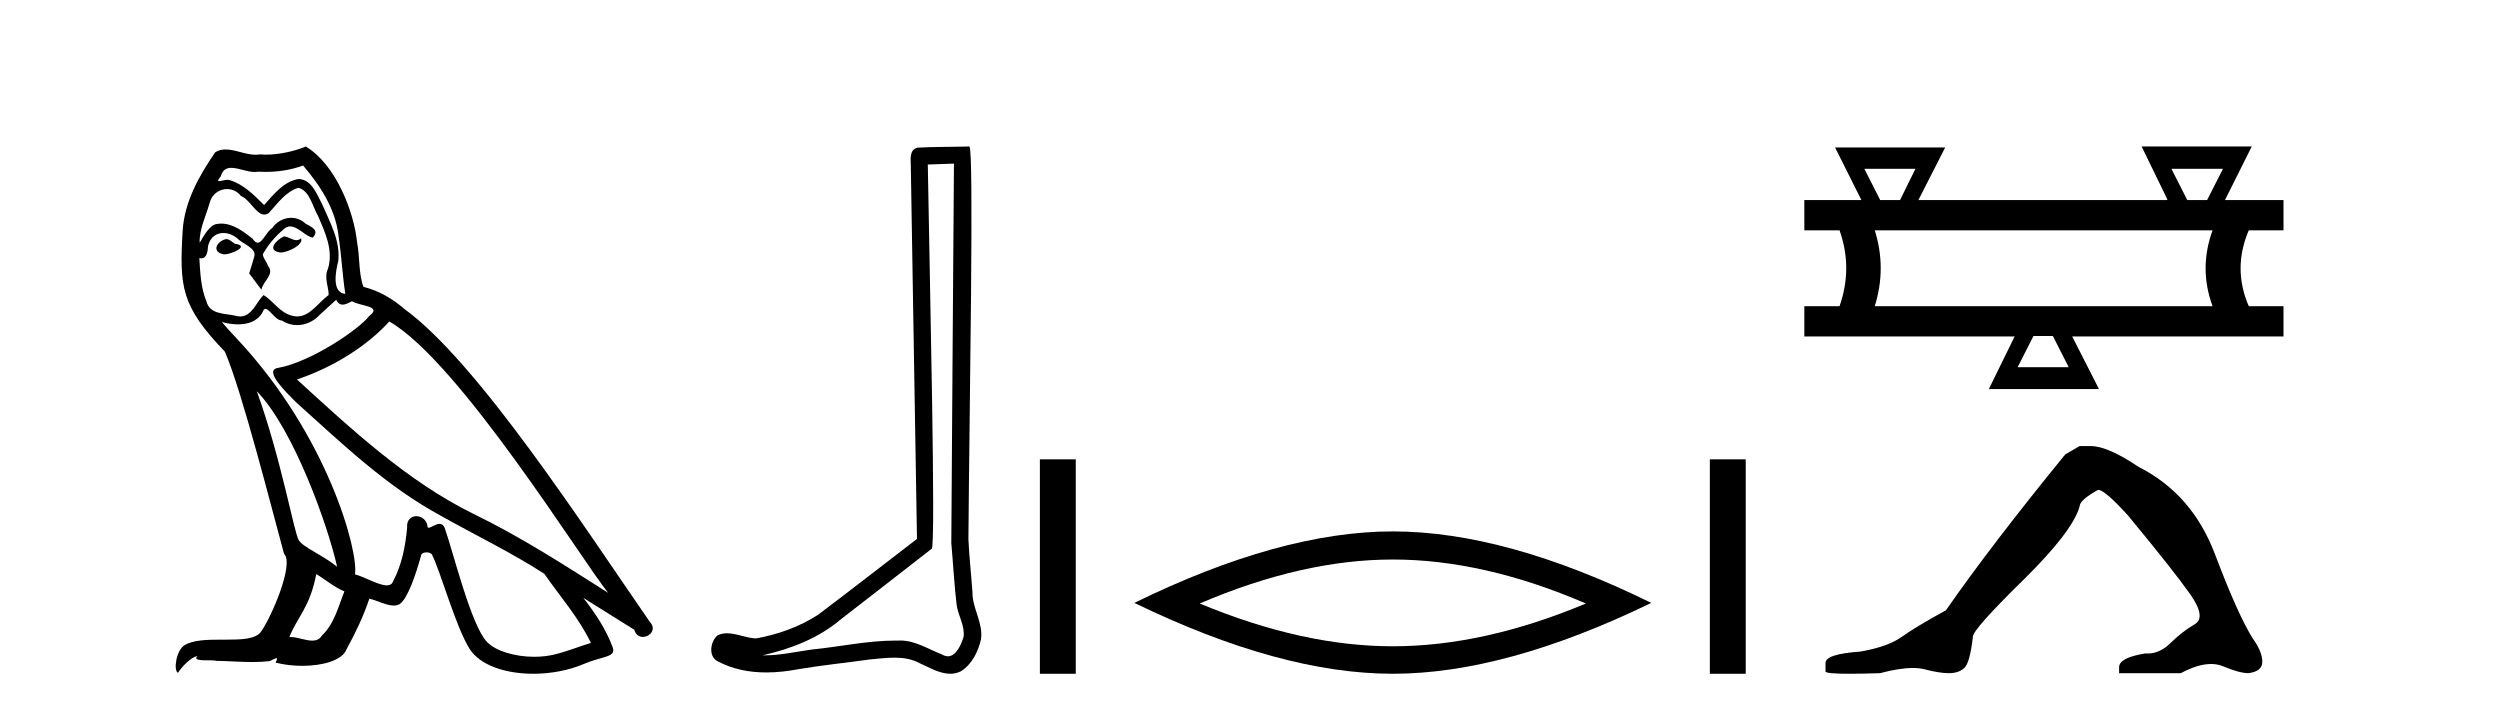
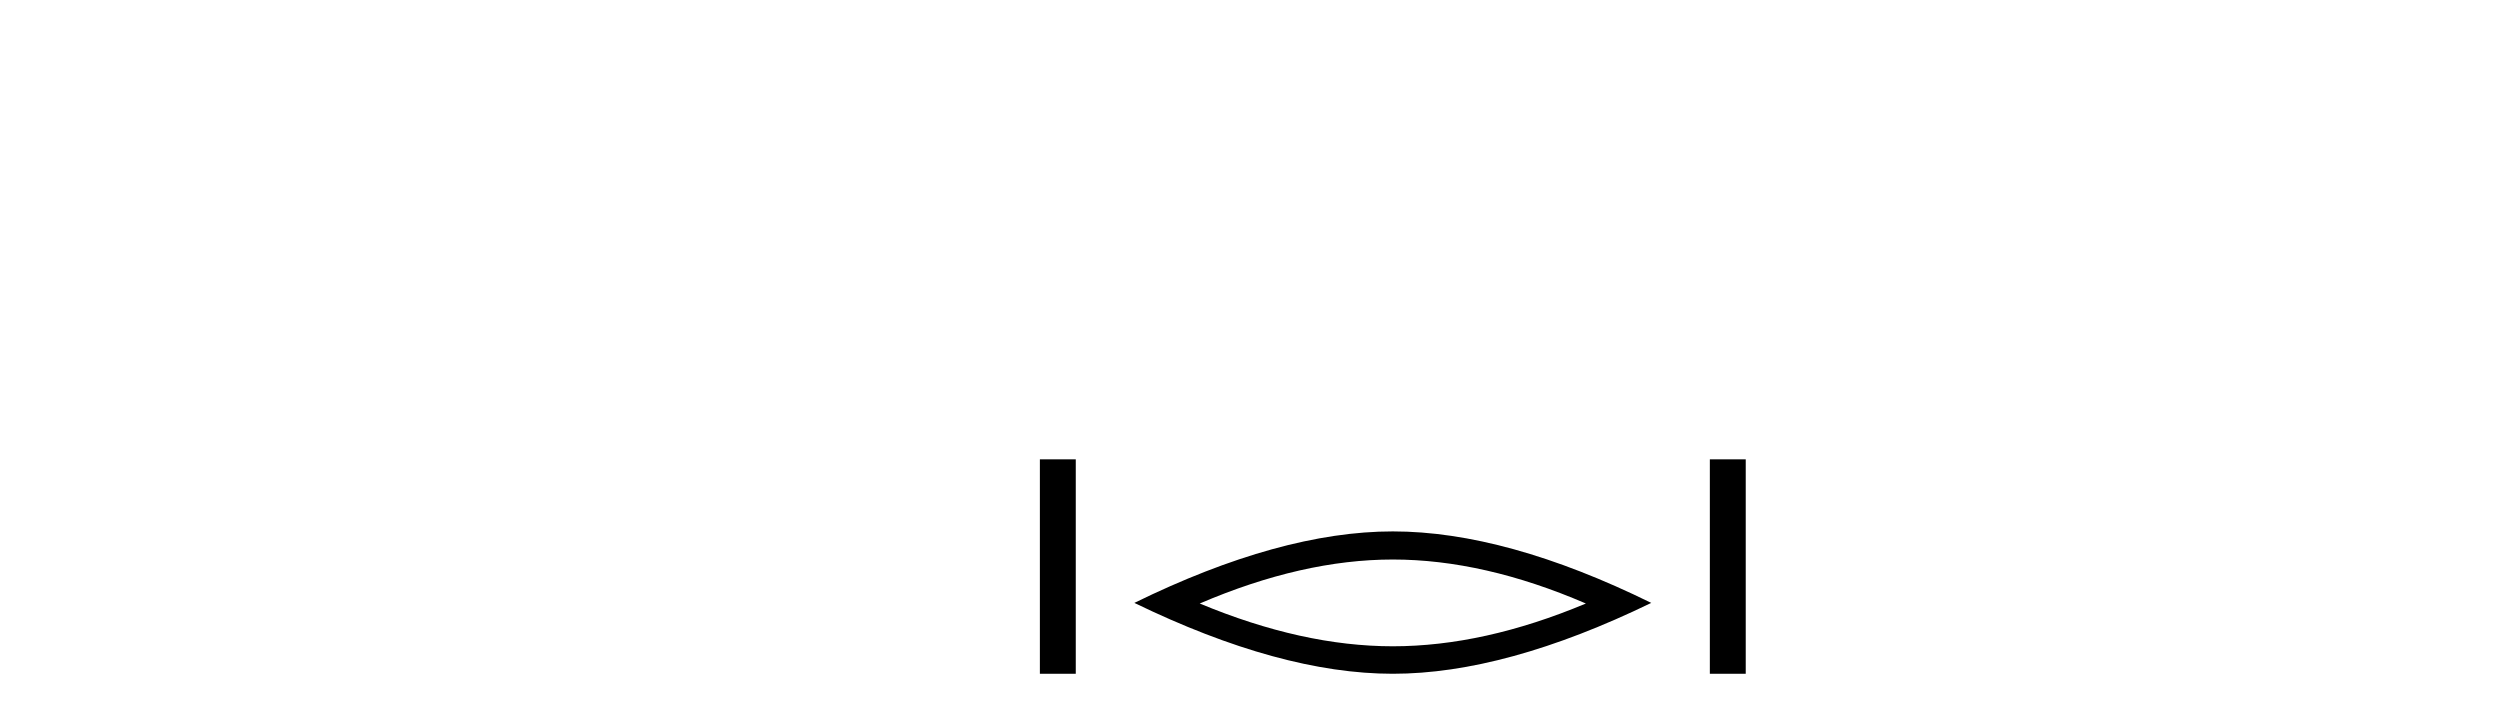
<svg xmlns="http://www.w3.org/2000/svg" width="144.0" height="41.0">
-   <path d="M 16.344 13.619 C 15.888 13.839 15.331 14.447 16.175 14.548 C 16.581 14.531 17.509 14.109 17.34 13.721 L 17.34 13.721 C 17.253 13.804 17.164 13.834 17.074 13.834 C 16.835 13.834 16.59 13.619 16.344 13.619 ZM 13.019 13.771 C 12.461 13.906 12.174 14.514 12.884 14.649 C 12.895 14.65 12.907 14.651 12.921 14.651 C 13.329 14.651 14.441 14.156 13.525 14.042 C 13.373 13.94 13.221 13.771 13.019 13.771 ZM 17.458 9.534 C 18.454 10.699 19.332 12.049 19.501 13.603 C 19.67 14.717 19.721 15.831 19.889 16.928 C 19.096 16.861 19.332 15.628 19.484 15.038 C 19.619 13.873 18.995 12.792 18.556 11.762 C 18.252 11.205 17.965 10.328 17.188 10.311 C 16.327 10.463 15.77 11.189 15.213 11.813 C 14.639 11.239 14.031 10.615 13.238 10.378 C 13.197 10.363 13.15 10.357 13.101 10.357 C 12.923 10.357 12.715 10.435 12.619 10.435 C 12.536 10.435 12.538 10.377 12.715 10.159 C 12.822 9.78 13.045 9.668 13.32 9.668 C 13.722 9.668 14.236 9.907 14.669 9.907 C 14.734 9.907 14.798 9.901 14.859 9.889 C 15.001 9.897 15.144 9.901 15.287 9.901 C 16.025 9.901 16.765 9.789 17.458 9.534 ZM 17.188 10.817 C 17.847 10.986 17.999 11.898 18.319 12.438 C 18.725 13.383 19.214 14.413 18.893 15.476 C 18.64 15.983 18.961 16.624 18.927 16.996 C 18.364 17.391 17.87 18.226 17.122 18.226 C 17.041 18.226 16.956 18.216 16.868 18.194 C 16.125 18.042 15.753 17.333 15.179 16.996 C 14.764 17.397 14.518 18.228 13.834 18.228 C 13.74 18.228 13.637 18.212 13.525 18.178 C 12.9 18.042 12.073 18.11 11.888 17.35 C 11.567 16.574 11.533 15.713 11.482 14.869 L 11.482 14.869 C 11.52 14.876 11.554 14.879 11.585 14.879 C 11.927 14.879 11.958 14.483 11.989 14.143 C 12.12 13.649 12.474 13.42 12.867 13.42 C 13.132 13.42 13.415 13.524 13.66 13.721 C 13.947 14.042 14.825 14.295 14.639 14.801 C 14.555 15.105 14.454 15.426 14.352 15.747 L 15.061 16.692 C 15.129 16.202 15.855 15.797 15.433 15.308 C 15.365 15.088 15.112 14.801 15.146 14.632 C 15.45 14.092 15.855 13.619 16.327 13.214 C 16.455 13.09 16.585 13.042 16.714 13.042 C 17.167 13.042 17.622 13.635 18.016 13.687 C 18.404 13.265 17.982 13.096 17.594 12.877 C 17.353 12.65 17.062 12.546 16.772 12.546 C 16.35 12.546 15.929 12.766 15.669 13.147 C 15.348 13.339 15.125 13.98 14.844 13.98 C 14.755 13.98 14.66 13.917 14.555 13.755 C 14.04 13.342 13.422 12.879 12.746 12.879 C 12.647 12.879 12.546 12.889 12.445 12.91 C 11.967 13.009 11.538 13.976 11.501 13.976 C 11.5 13.976 11.5 13.975 11.499 13.974 C 11.482 13.181 11.854 12.472 12.073 11.695 C 12.196 11.185 12.633 10.89 13.079 10.89 C 13.371 10.89 13.666 11.016 13.88 11.29 C 14.382 11.476 14.75 12.359 15.223 12.359 C 15.306 12.359 15.392 12.332 15.483 12.269 C 16.007 11.712 16.429 11.053 17.188 10.817 ZM 14.791 22.533 C 16.935 24.744 18.91 30.349 19.417 32.645 C 18.59 31.97 17.458 31.531 17.205 31.109 C 16.935 30.67 16.192 26.399 14.791 22.533 ZM 22.422 18.515 C 26.473 20.845 33.53 32.307 35.032 34.148 C 32.5 32.544 30.001 30.923 27.284 29.606 C 23.468 27.733 20.21 24.694 17.104 21.858 C 19.67 20.997 21.51 19.545 22.422 18.515 ZM 18.218 33.067 C 18.758 33.388 19.248 33.827 19.839 34.063 C 19.484 34.941 19.265 35.92 18.539 36.612 C 18.403 36.832 18.208 36.901 17.986 36.901 C 17.602 36.901 17.135 36.694 16.745 36.694 C 16.718 36.694 16.691 36.695 16.665 36.697 C 17.138 35.515 17.847 34.992 18.218 33.067 ZM 19.366 17.266 C 19.468 17.478 19.599 17.547 19.737 17.547 C 19.919 17.547 20.115 17.427 20.278 17.35 C 20.683 17.637 22.084 17.604 21.257 18.211 C 20.733 18.92 17.937 20.854 15.994 21.195 C 15.155 21.342 16.564 22.668 17.02 23.141 C 19.653 25.504 22.236 28.003 25.393 29.708 C 27.368 30.822 29.444 31.818 31.352 33.05 C 32.264 34.367 33.344 35.582 34.036 37.034 C 33.344 37.237 32.669 37.524 31.96 37.693 C 31.586 37.787 31.18 37.831 30.774 37.831 C 29.659 37.831 28.538 37.499 28.043 36.967 C 27.132 36.005 26.136 31.902 25.612 30.4 C 25.538 30.231 25.432 30.174 25.318 30.174 C 25.09 30.174 24.825 30.397 24.695 30.397 C 24.668 30.397 24.647 30.388 24.633 30.366 C 24.599 29.95 24.28 29.731 23.981 29.731 C 23.685 29.731 23.409 29.946 23.451 30.4 C 23.35 31.463 23.148 32.527 22.641 33.489 C 22.579 33.653 22.449 33.716 22.279 33.716 C 21.799 33.716 20.994 33.221 20.446 33.084 C 20.666 31.784 18.893 25.133 13.694 19.562 C 13.512 19.365 12.72 18.53 12.789 18.53 C 12.797 18.53 12.817 18.541 12.85 18.566 C 13.116 18.635 13.416 18.683 13.712 18.683 C 14.282 18.683 14.84 18.508 15.129 17.975 C 15.173 17.843 15.228 17.792 15.292 17.792 C 15.523 17.792 15.873 18.464 16.243 18.464 C 16.511 18.643 16.811 18.726 17.11 18.726 C 17.6 18.726 18.085 18.504 18.421 18.127 C 18.741 17.84 19.045 17.553 19.366 17.266 ZM 17.61 8.437 C 17.08 8.673 16.151 8.908 15.317 8.908 C 15.195 8.908 15.076 8.903 14.96 8.893 C 14.881 8.907 14.801 8.913 14.719 8.913 C 14.151 8.913 13.539 8.608 12.99 8.608 C 12.78 8.608 12.58 8.652 12.394 8.774 C 11.465 10.125 10.621 11.627 10.52 13.299 C 10.334 16.506 10.419 17.62 12.951 20.254 C 13.947 22.516 15.804 29.893 16.361 31.902 C 16.969 32.476 15.601 35.616 15.027 36.393 C 14.715 36.823 13.892 36.844 13.008 36.844 C 12.912 36.844 12.815 36.844 12.718 36.844 C 11.923 36.844 11.118 36.861 10.621 37.169 C 10.149 37.473 9.98 38.604 10.25 38.756 C 10.503 38.368 11.01 37.845 11.364 37.794 L 11.364 37.794 C 11.027 38.148 12.208 37.98 12.461 38.064 C 13.144 38.075 13.835 38.133 14.528 38.133 C 14.863 38.133 15.198 38.119 15.534 38.081 C 15.686 38.014 15.849 37.911 15.92 37.911 C 15.975 37.911 15.975 37.973 15.872 38.165 C 16.349 38.29 16.886 38.352 17.411 38.352 C 18.592 38.352 19.711 38.037 19.957 37.406 C 20.463 36.477 20.936 35.498 21.274 34.485 C 21.705 34.577 22.247 34.88 22.681 34.88 C 22.808 34.88 22.926 34.854 23.029 34.789 C 23.502 34.468 23.992 32.966 24.262 31.97 C 24.288 31.866 24.428 31.816 24.57 31.816 C 24.707 31.816 24.845 31.862 24.886 31.953 C 25.393 32.966 26.237 36.072 27.047 37.372 C 27.658 38.335 29.141 38.809 30.717 38.809 C 31.71 38.809 32.74 38.622 33.614 38.25 C 34.711 37.777 35.522 37.878 35.285 37.271 C 34.914 36.258 34.273 35.295 33.597 34.435 L 33.597 34.435 C 34.576 35.042 35.556 35.667 36.535 36.275 C 36.615 36.569 36.818 36.686 37.026 36.686 C 37.425 36.686 37.841 36.252 37.429 35.819 C 33.597 30.282 27.503 20.845 23.283 17.789 C 22.607 17.198 21.814 16.743 20.936 16.523 C 20.649 15.78 20.733 14.784 20.565 13.94 C 20.396 12.269 19.383 9.5 17.61 8.437 Z" style="fill:#000000;stroke:none" />
-   <path d="M 54.948 9.424 C 54.898 16.711 54.84 23.997 54.795 31.284 C 54.901 32.464 54.963 33.649 55.1 34.826 C 55.18 35.455 55.591 36.041 55.501 36.685 C 55.368 37.12 55.082 37.802 54.599 37.802 C 54.492 37.802 54.375 37.769 54.248 37.691 C 53.467 37.391 52.722 36.894 51.861 36.894 C 51.813 36.894 51.765 36.895 51.717 36.898 C 51.674 36.898 51.632 36.897 51.589 36.897 C 49.952 36.897 48.343 37.259 46.718 37.418 C 45.83 37.544 44.946 37.747 44.046 37.747 C 44.008 37.747 43.97 37.746 43.932 37.745 C 45.556 37.378 47.161 36.757 48.441 35.665 C 50.184 34.31 51.932 32.963 53.671 31.604 C 53.907 31.314 53.559 16.507 53.441 9.476 C 53.944 9.459 54.446 9.441 54.948 9.424 ZM 55.833 8.437 C 55.833 8.437 55.833 8.437 55.833 8.437 C 54.973 8.465 53.691 8.452 52.834 8.506 C 52.376 8.639 52.456 9.152 52.462 9.52 C 52.581 16.694 52.699 23.868 52.818 31.042 C 50.916 32.496 49.031 33.973 47.118 35.412 C 46.048 36.109 44.81 36.543 43.56 36.772 C 43.002 36.766 42.437 36.477 41.881 36.477 C 41.702 36.477 41.525 36.507 41.348 36.586 C 40.919 36.915 40.771 37.817 41.346 38.093 C 42.21 38.557 43.172 38.733 44.141 38.733 C 44.753 38.733 45.367 38.663 45.961 38.55 C 47.341 38.315 48.736 38.178 50.122 37.982 C 50.577 37.942 51.051 37.881 51.517 37.881 C 52.021 37.881 52.516 37.953 52.972 38.201 C 53.519 38.444 54.124 38.809 54.733 38.809 C 54.937 38.809 55.141 38.768 55.344 38.668 C 55.983 38.27 56.352 37.528 56.507 36.81 C 56.636 35.873 56.003 35.044 56.014 34.114 C 55.942 33.096 55.826 32.08 55.781 31.061 C 55.832 23.698 56.116 8.437 55.833 8.437 Z" style="fill:#000000;stroke:none" />
  <path d="M 59.897 26.458 L 59.897 38.809 L 61.964 38.809 L 61.964 26.458 Z" style="fill:#000000;stroke:none" />
  <path d="M 80.226 32.228 Q 85.469 32.228 91.347 34.762 Q 85.469 37.226 80.226 37.226 Q 75.017 37.226 69.105 34.762 Q 75.017 32.228 80.226 32.228 ZM 80.226 30.609 Q 73.75 30.609 65.339 34.727 Q 73.75 38.809 80.226 38.809 Q 86.701 38.809 95.112 34.727 Q 86.736 30.609 80.226 30.609 Z" style="fill:#000000;stroke:none" />
  <path d="M 98.487 26.458 L 98.487 38.809 L 100.554 38.809 L 100.554 26.458 Z" style="fill:#000000;stroke:none" />
-   <path d="M 110.329 9.723 L 109.443 11.523 L 108.3 11.523 L 107.386 9.723 ZM 128.044 9.723 L 127.13 11.523 L 125.987 11.523 L 125.073 9.723 ZM 127.444 13.266 Q 126.644 15.466 127.444 17.637 L 107.986 17.637 Q 108.672 15.437 107.986 13.266 ZM 118.244 19.352 L 119.158 21.152 L 116.215 21.152 L 117.129 19.352 ZM 123.358 8.437 L 124.844 11.494 L 124.816 11.523 L 110.5 11.523 L 112.043 8.494 L 105.7 8.494 L 107.215 11.523 L 103.929 11.523 L 103.929 13.266 L 105.957 13.266 Q 106.729 15.437 105.957 17.637 L 103.929 17.637 L 103.929 19.38 L 116.044 19.38 L 114.558 22.409 L 120.901 22.409 L 119.358 19.38 L 131.53 19.38 L 131.53 17.637 L 129.53 17.637 Q 128.587 15.466 129.53 13.266 L 131.53 13.266 L 131.53 11.523 L 128.159 11.523 L 129.701 8.437 Z" style="fill:#000000;stroke:none" />
-   <path d="M 119.783 25.695 L 118.955 26.178 Q 114.675 31.424 112.087 35.151 Q 110.327 36.117 109.533 36.687 Q 108.739 37.256 107.152 37.532 Q 105.15 37.67 105.15 38.188 L 105.15 38.223 L 105.15 38.671 Q 105.127 38.809 106.53 38.809 Q 107.232 38.809 108.29 38.775 Q 109.418 38.476 110.177 38.476 Q 110.557 38.476 110.844 38.55 Q 111.707 38.775 112.259 38.775 Q 112.811 38.775 113.139 38.481 Q 113.467 38.188 113.64 36.67 Q 113.64 36.255 116.504 33.443 Q 119.369 30.63 119.783 29.181 Q 119.783 28.801 120.853 28.214 Q 121.232 28.214 122.578 29.698 Q 125.201 32.873 126.15 34.219 Q 127.099 35.565 126.409 35.962 Q 125.719 36.359 125.029 37.032 Q 124.403 37.642 123.72 37.642 Q 123.65 37.642 123.579 37.636 Q 122.061 37.878 122.061 38.43 L 122.061 38.775 L 125.615 38.775 Q 126.605 38.246 127.356 38.246 Q 127.732 38.246 128.048 38.378 Q 128.997 38.775 129.515 38.775 Q 130.309 38.671 130.309 38.119 Q 130.309 37.532 129.757 36.773 Q 128.894 35.393 127.583 31.924 Q 126.271 28.456 123.2 26.903 Q 121.405 25.695 120.439 25.695 Z" style="fill:#000000;stroke:none" />
</svg>